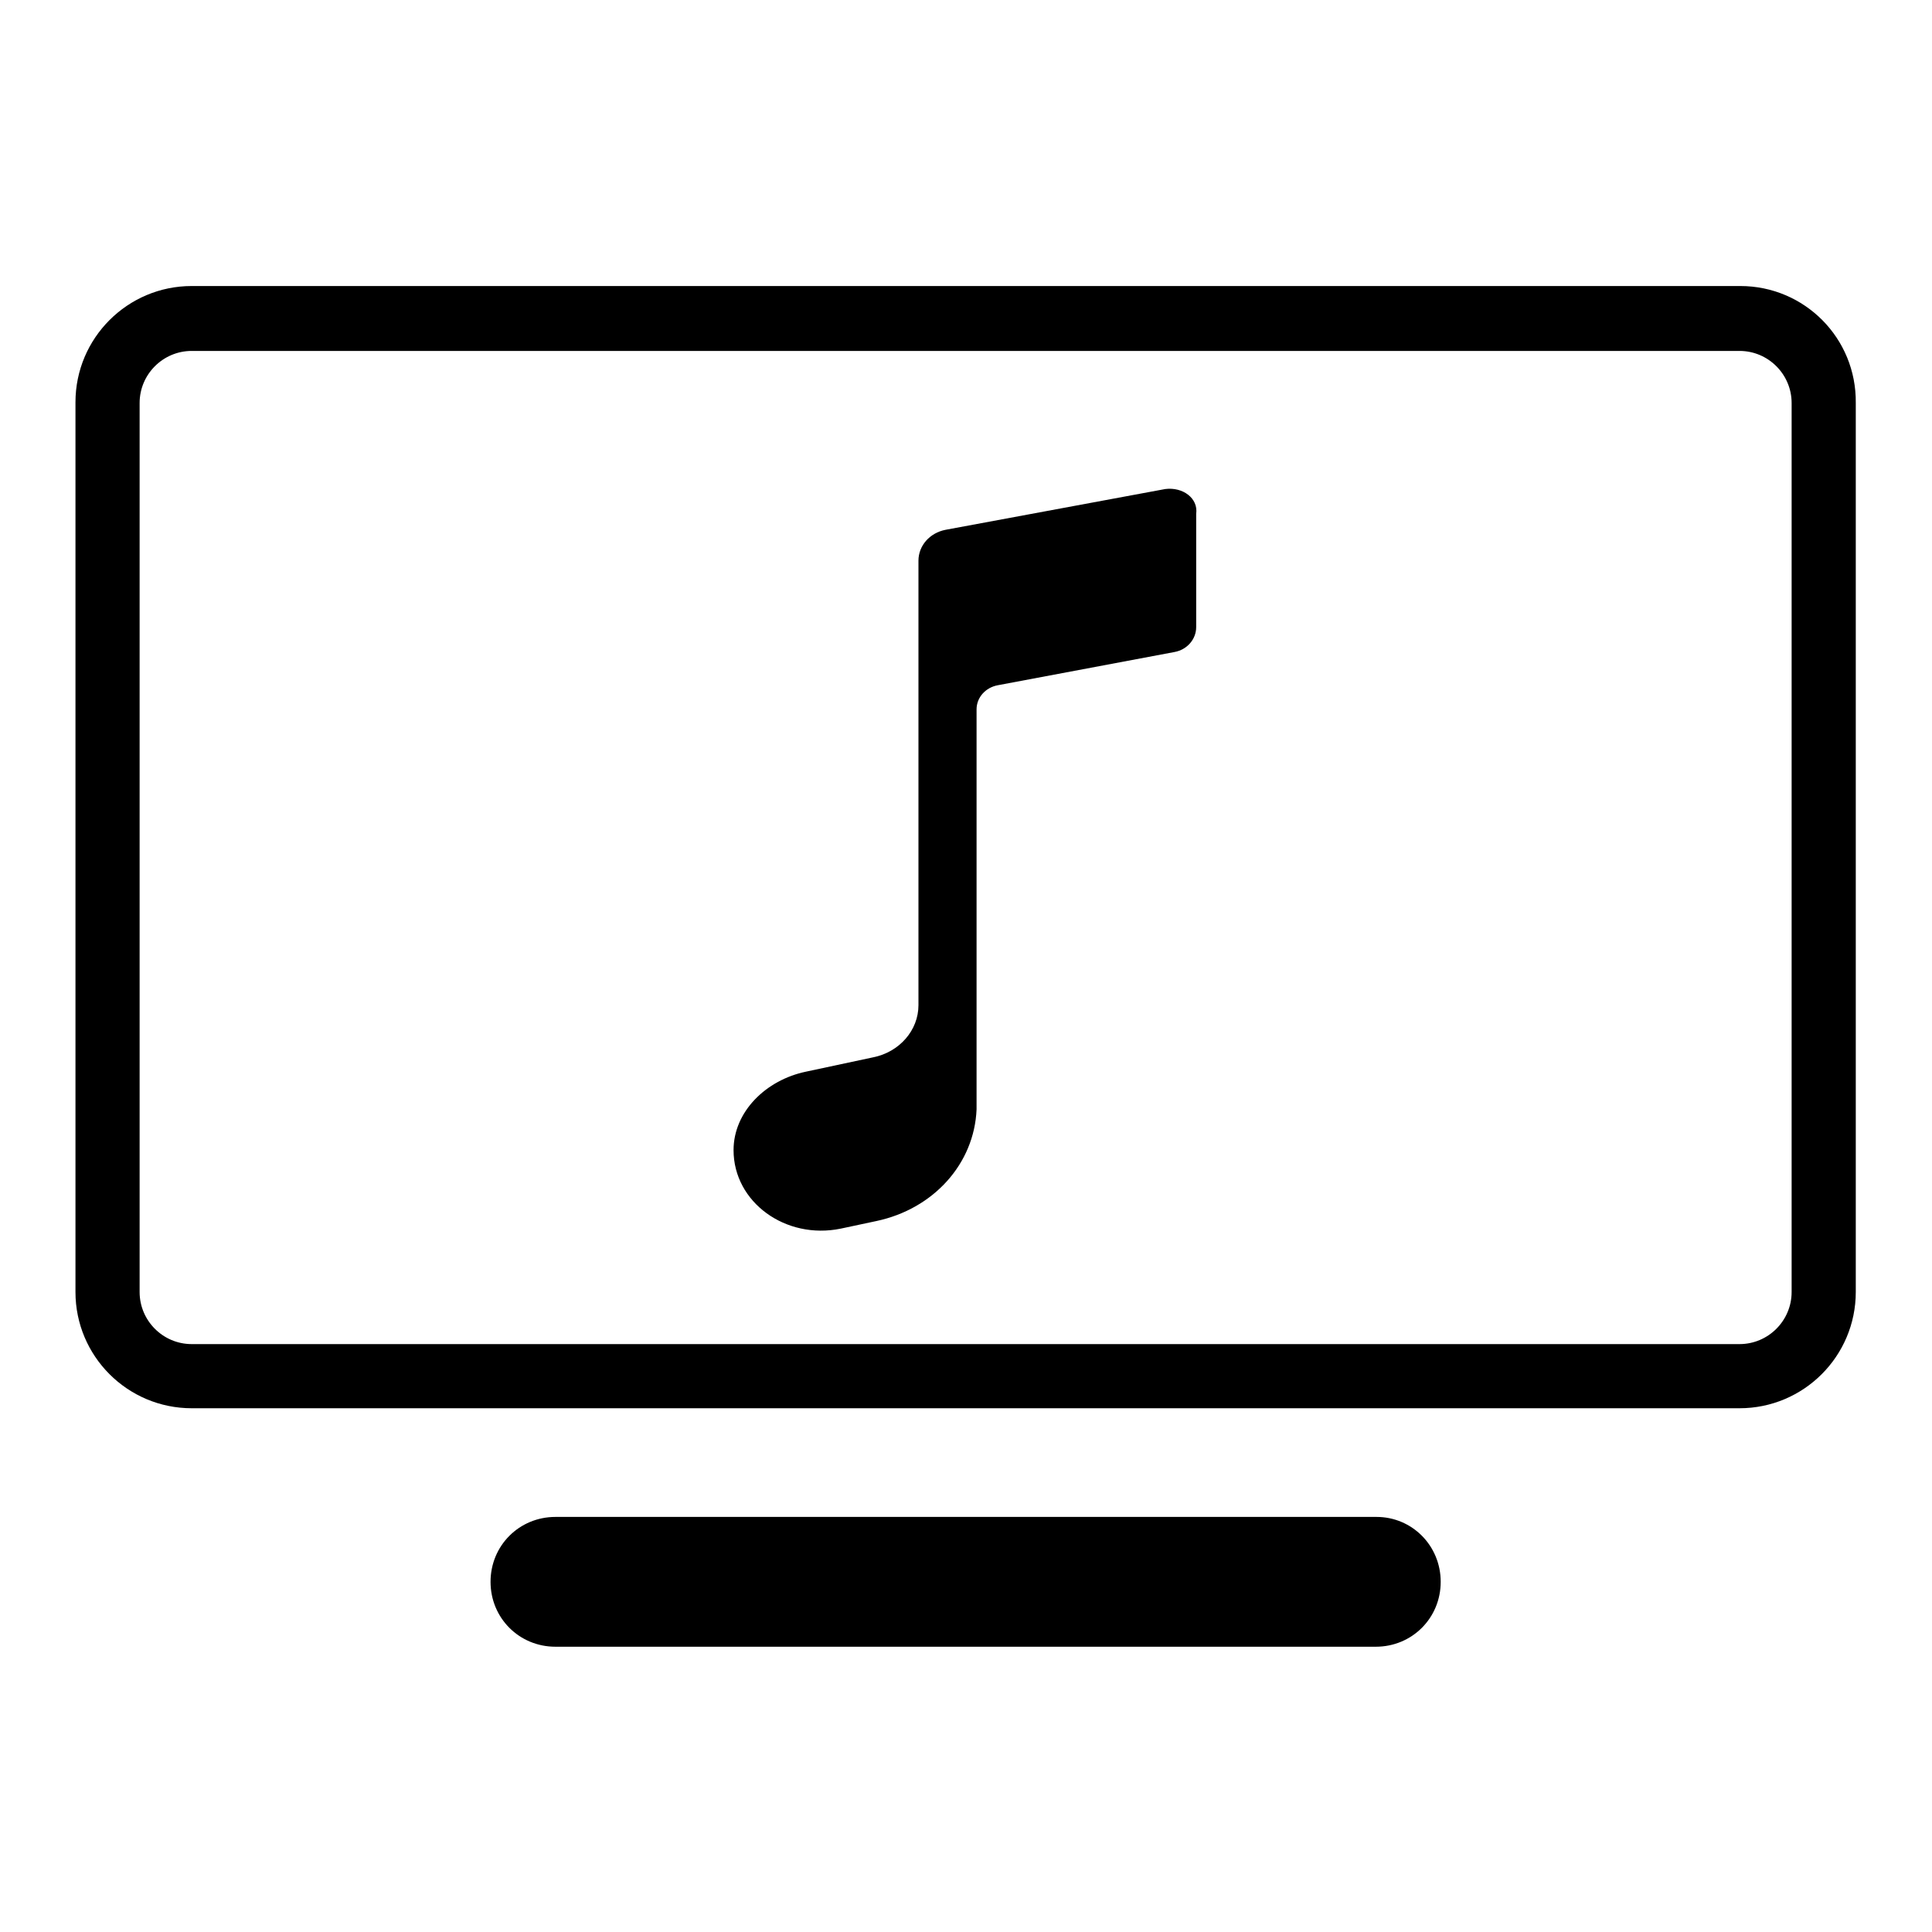
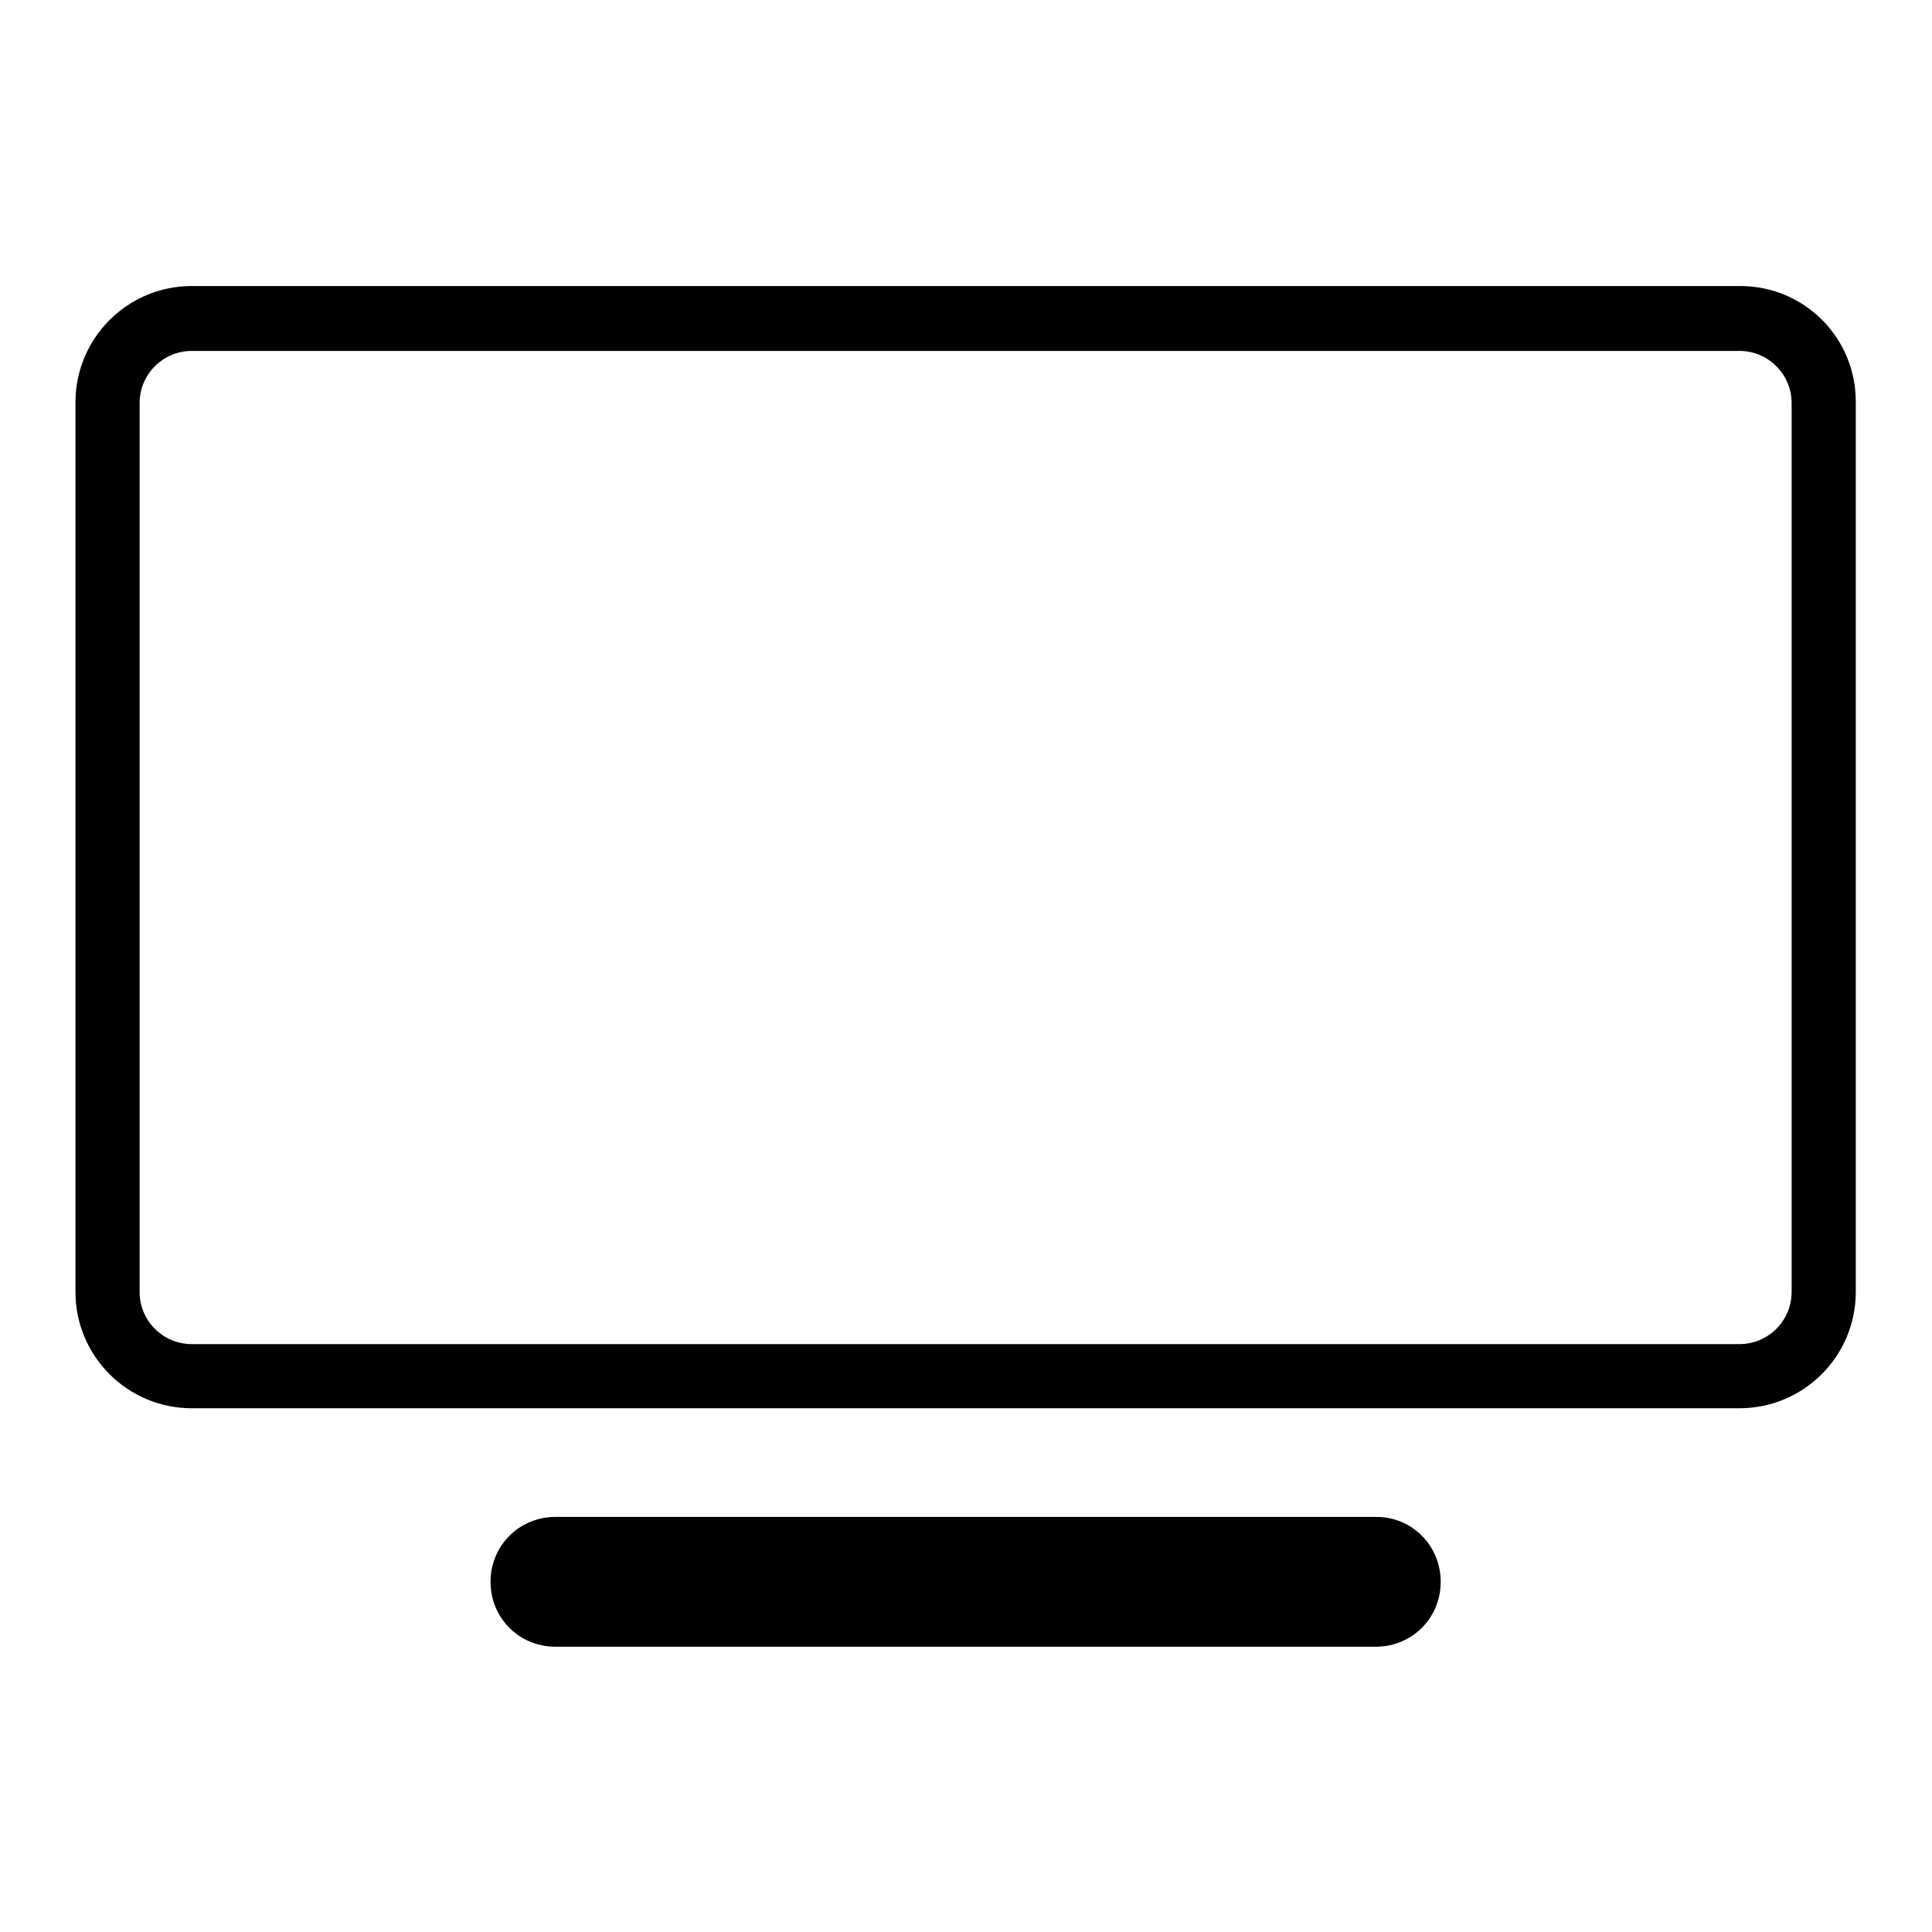
<svg xmlns="http://www.w3.org/2000/svg" version="1.1" x="0px" y="0px" viewBox="0 0 256 256" enable-background="new 0 0 256 256" xml:space="preserve">
  <g>
-     <path fill="#000000" d="M154.4,64.8l-29.1,5.4c-2.1,0.4-3.6,2.1-3.6,4.1v58.9c0,3.3-2.5,6.2-6,6.9l-8.9,1.9 c-5.3,1.1-9.6,5.3-9.6,10.4c0,6.9,6.9,11.9,14.2,10.4l4.7-1c7.6-1.6,13-7.6,13.3-14.8h0V94c0-1.6,1.2-2.9,2.8-3.2l23.4-4.4 c1.7-0.3,2.9-1.7,2.9-3.3v-15C158.8,66,156.7,64.5,154.4,64.8L154.4,64.8z" />
    <path fill="#000000" d="M230.6,37.9H25.4c-8.5,0-15.4,6.9-15.4,15.4v117.9c0,8.5,6.9,15.4,15.4,15.4h205.1 c8.5,0,15.4-6.9,15.4-15.4V53.4C246,44.8,239.1,37.9,230.6,37.9z M237.4,171.2c0,3.8-3.1,6.9-6.9,6.9H25.4c-3.8,0-6.9-3.1-6.9-6.9 V53.4c0-3.8,3.1-6.9,6.9-6.9h205.1c3.8,0,6.9,3.1,6.9,6.9V171.2z M182.4,201H73.6c-4.8,0-8.6,3.8-8.6,8.6c0,4.8,3.8,8.6,8.6,8.6 h108.7c4.8,0,8.6-3.8,8.6-8.6C190.9,204.8,187.1,201,182.4,201z" />
  </g>
</svg>